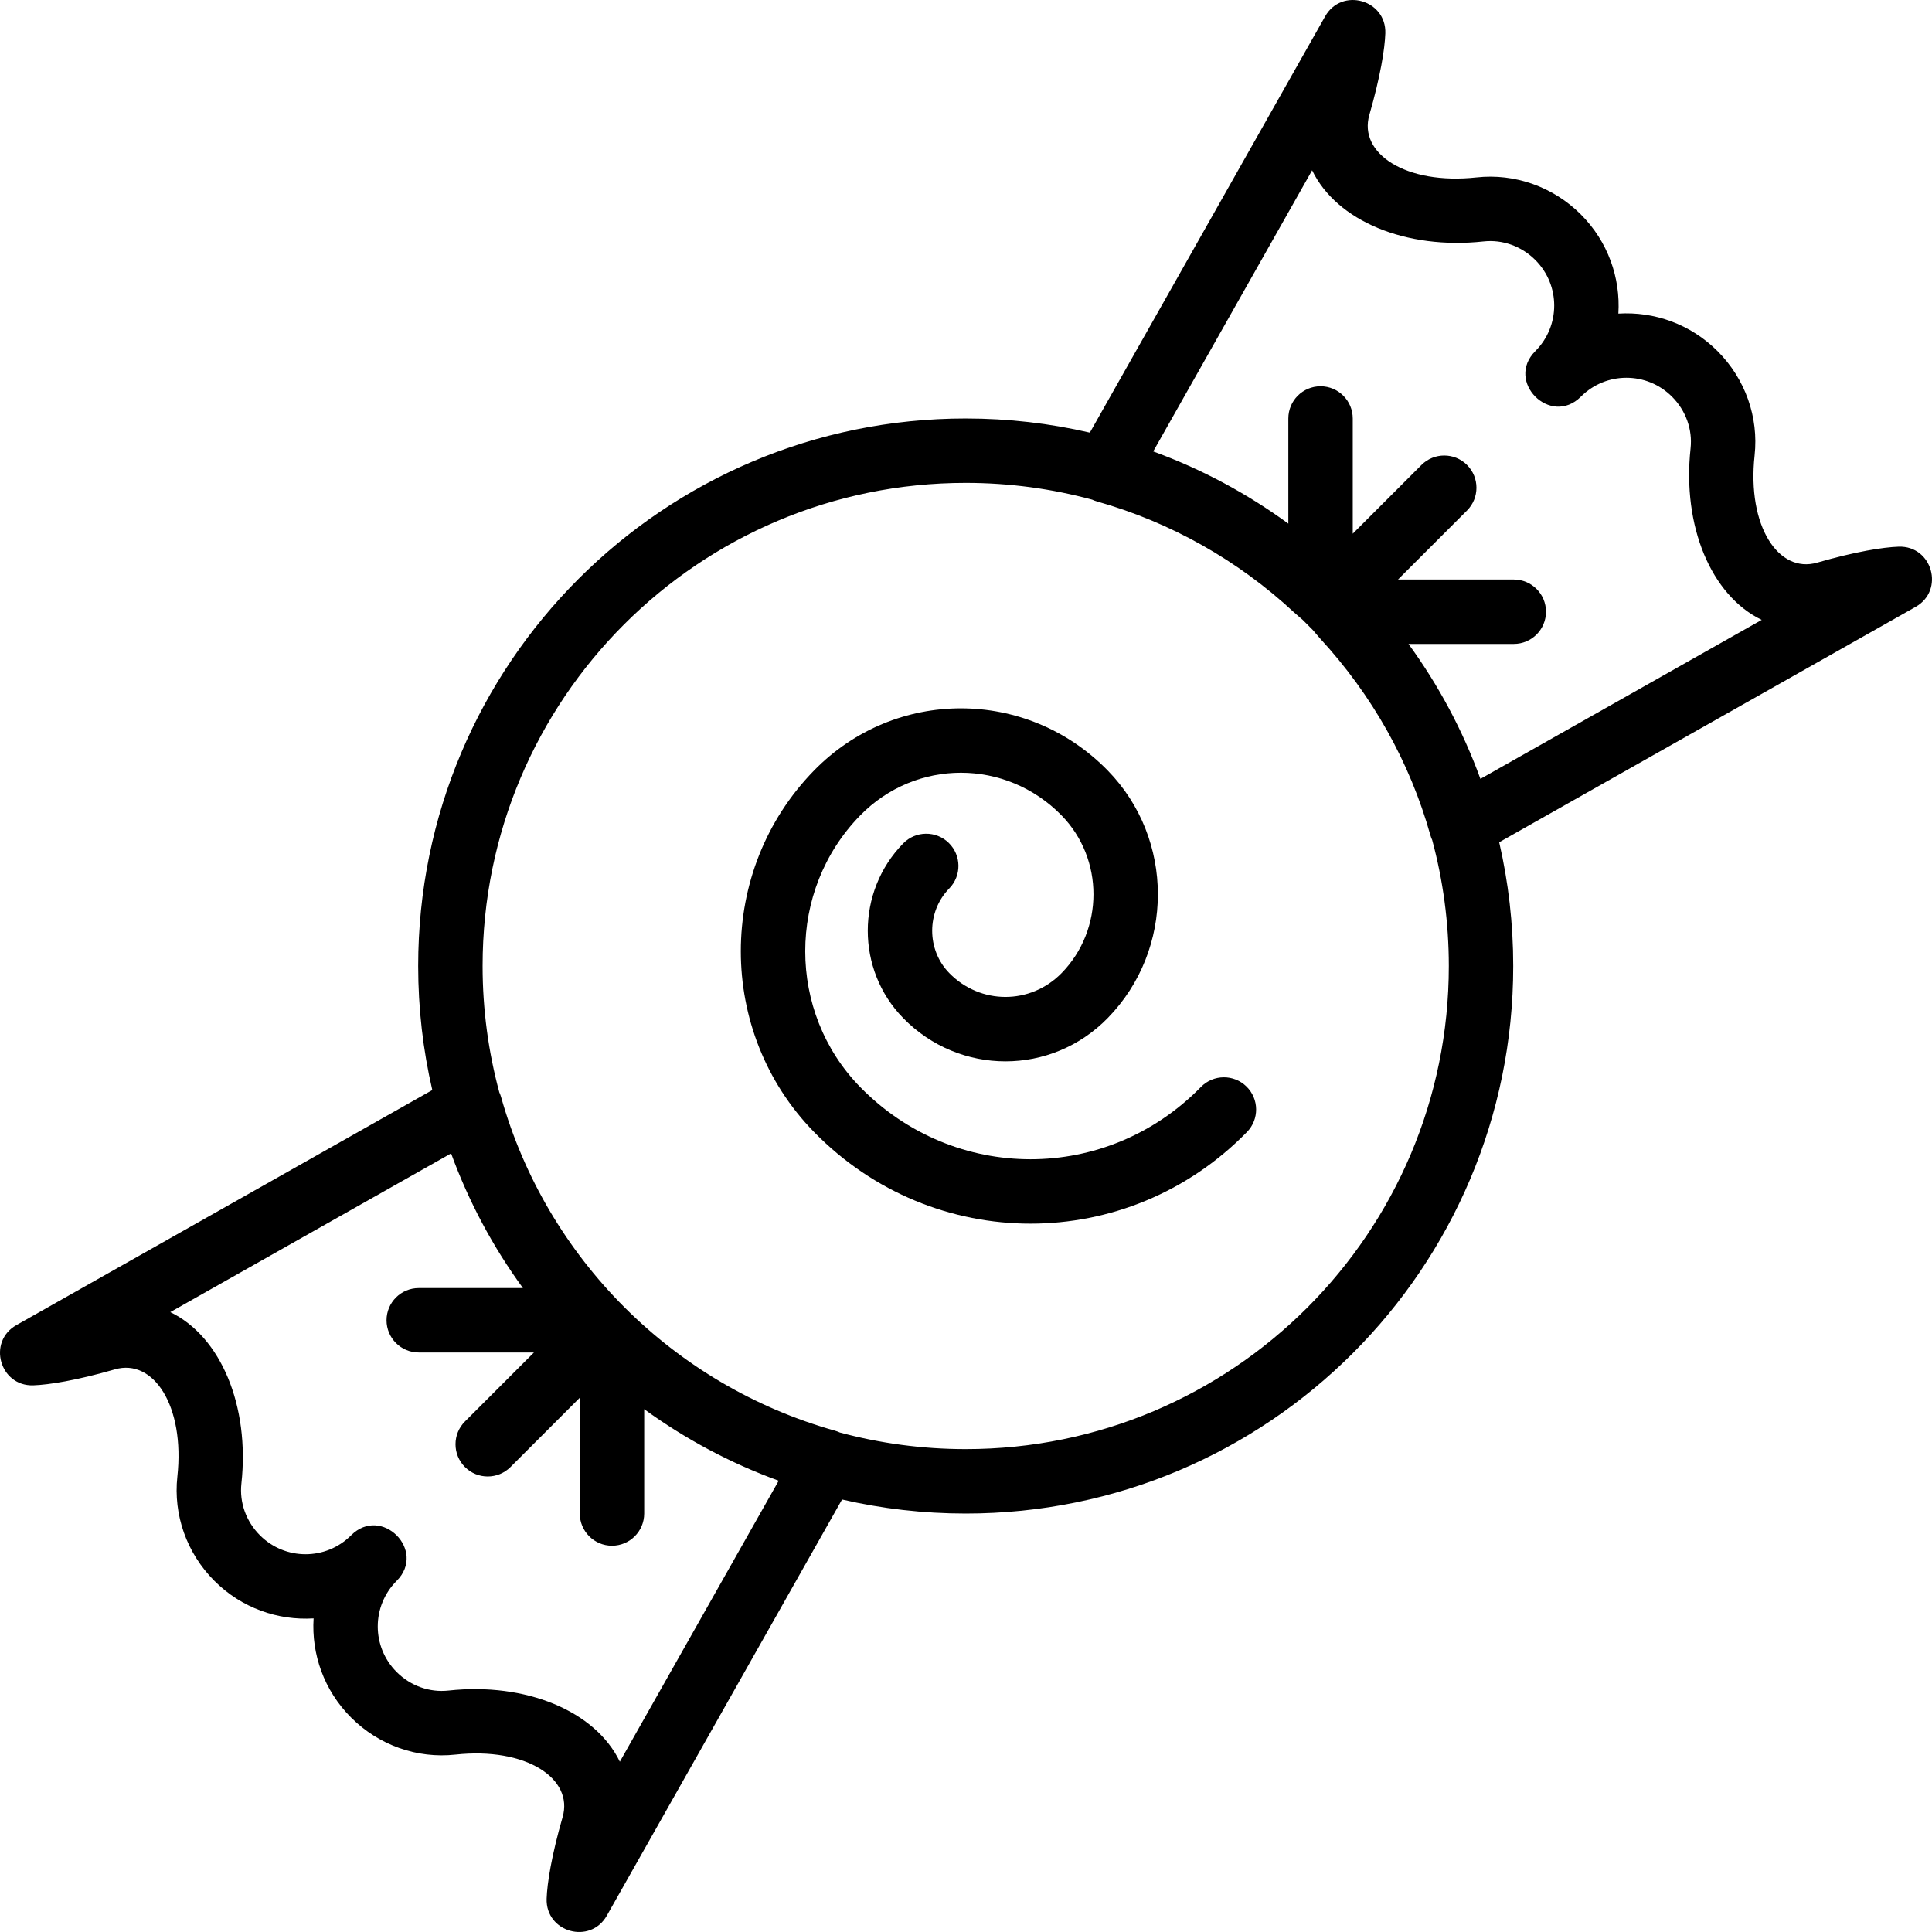
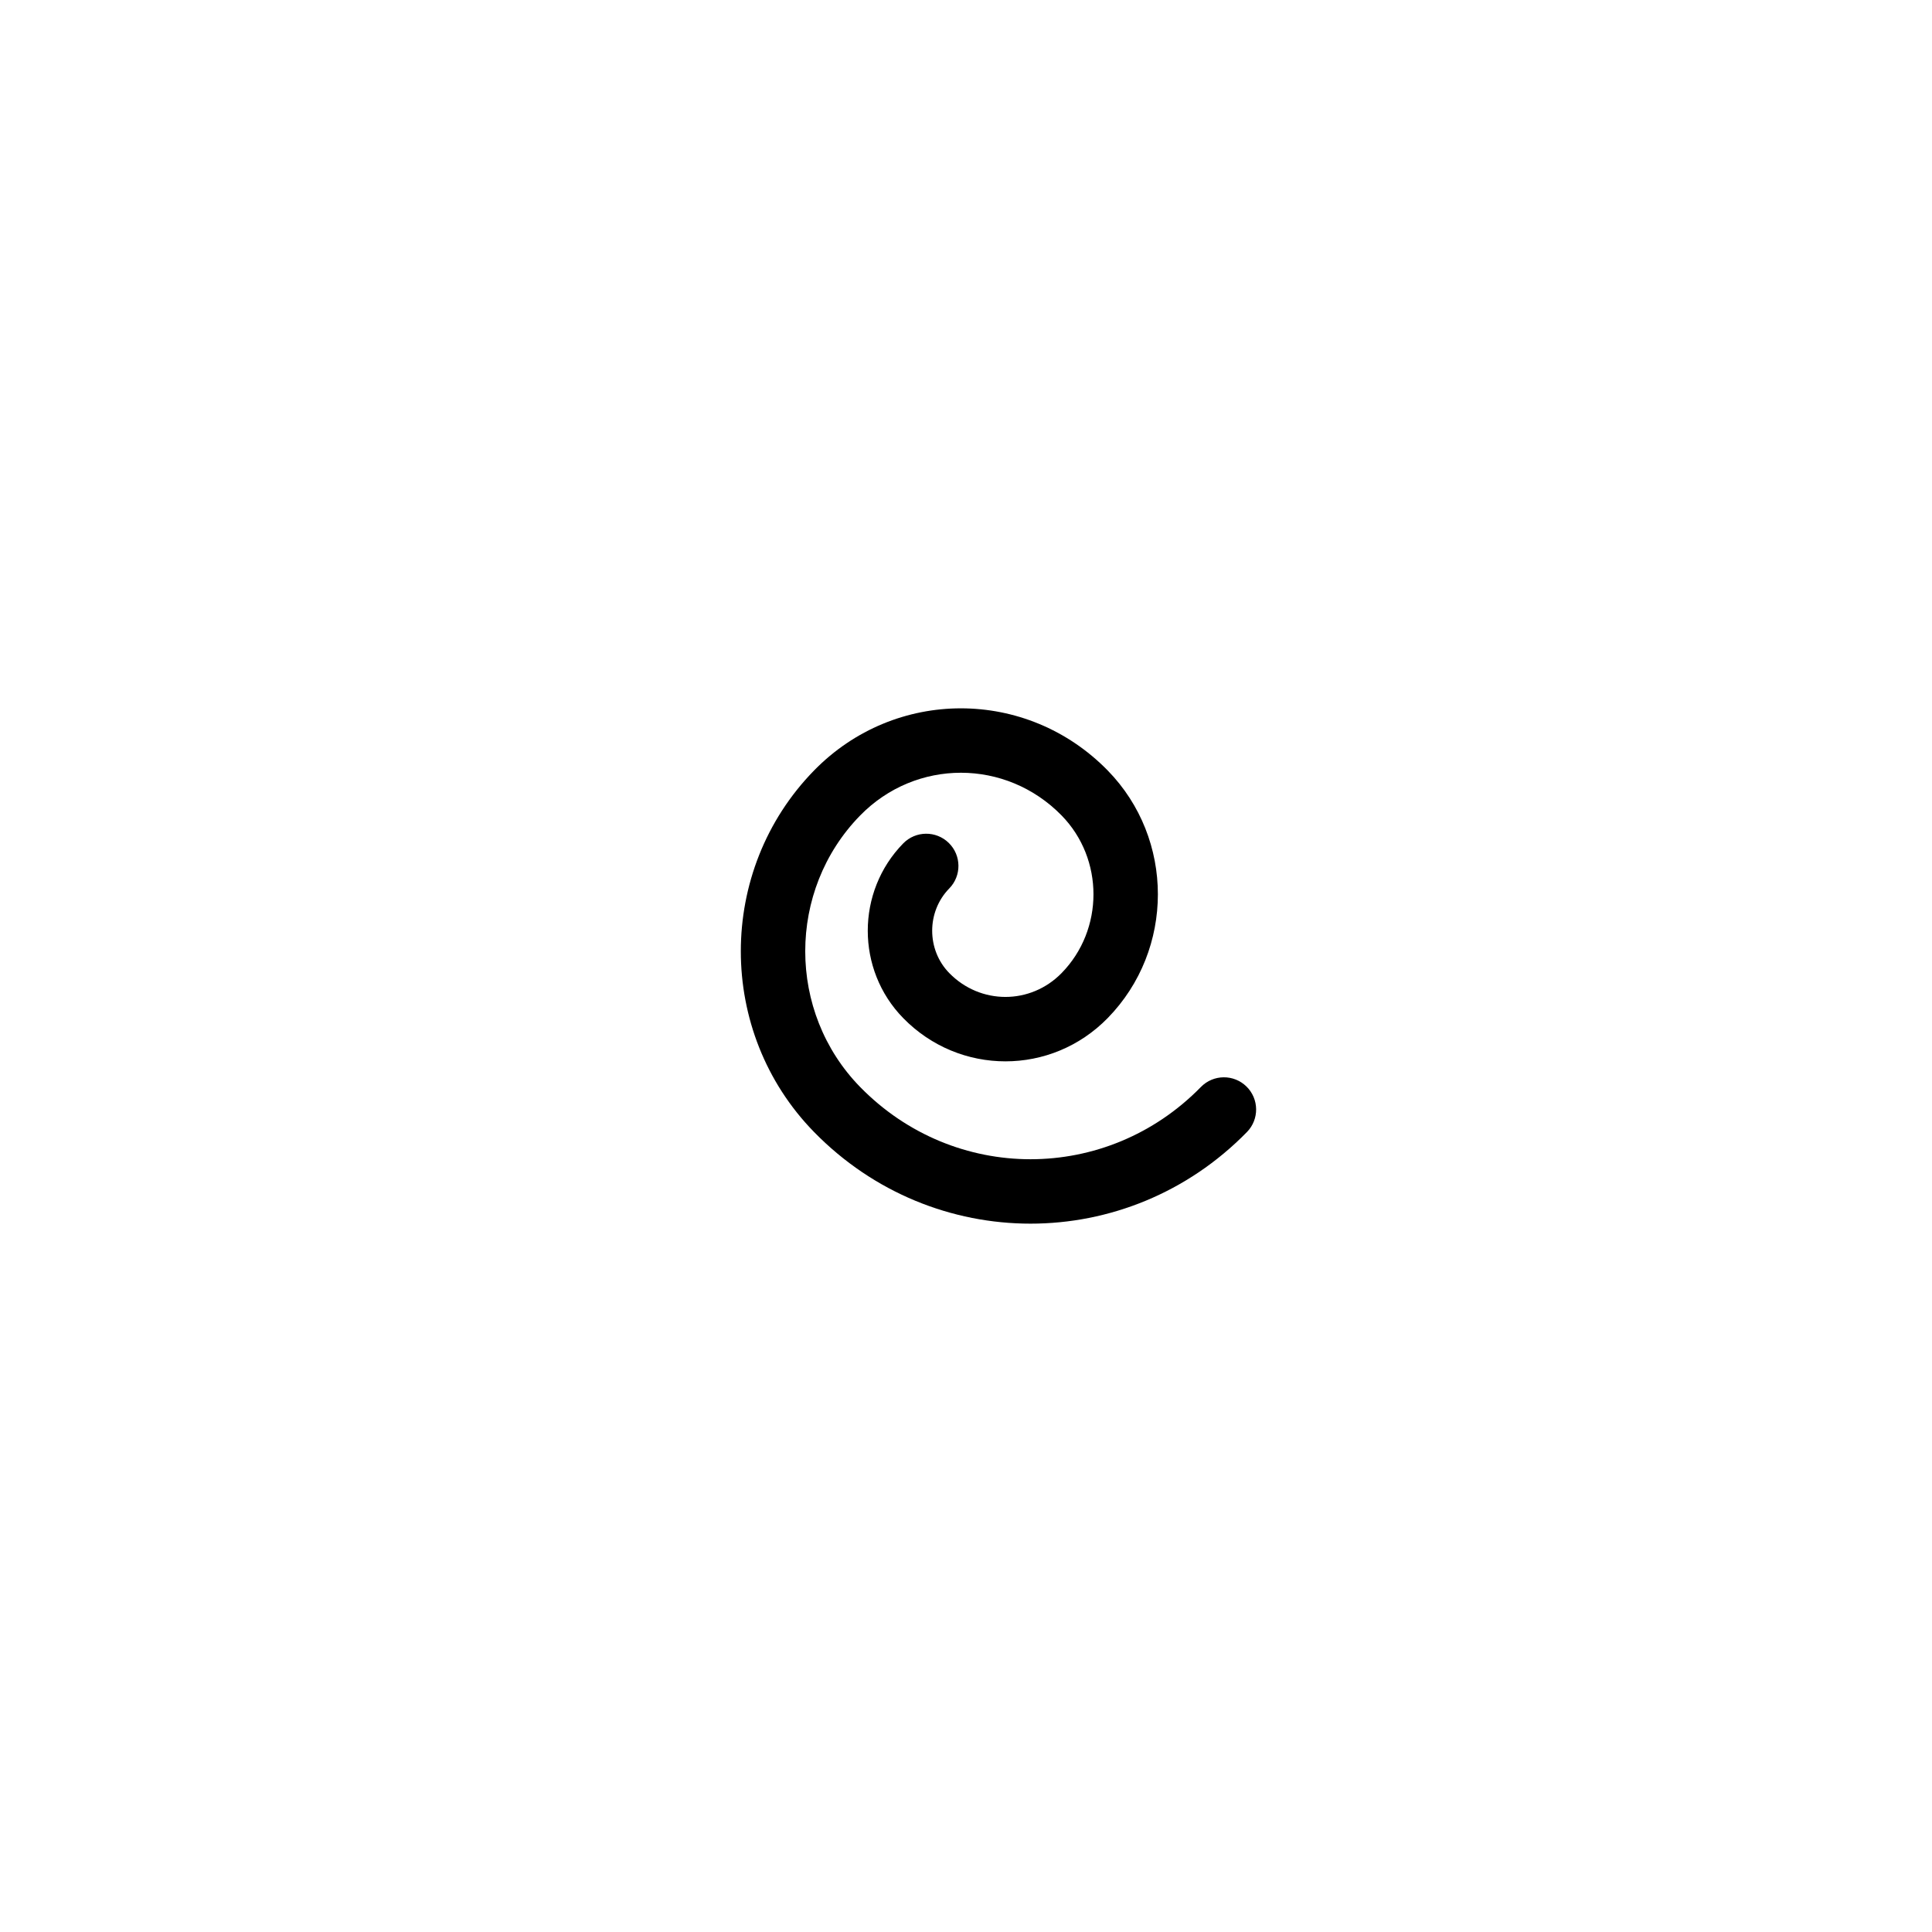
<svg xmlns="http://www.w3.org/2000/svg" fill="#000000" height="800px" width="800px" version="1.1" id="Layer_1" viewBox="0 0 511.886 511.886" xml:space="preserve">
  <g>
    <g>
      <g>
-         <path d="M503.046,144.841c-4.09,0.139-11.37,1.283-21.623,4.237c-10.156,2.925-18.58-9.614-16.538-28.426     c1.099-10.092-2.449-20.249-9.822-27.623c-7.214-7.214-16.842-10.528-26.273-9.94c0.587-9.431-2.724-19.057-9.934-26.267     c-7.374-7.374-17.531-10.921-27.633-9.822c-18.802,2.042-31.34-6.382-28.415-16.539c2.954-10.259,4.098-17.536,4.237-21.621     c0.303-8.922-11.564-12.26-15.957-4.489l-62.33,110.272c-10.568-2.45-21.578-3.746-32.892-3.746     c-80.122,0-145.067,64.945-145.067,145.067c0,11.304,1.294,22.305,3.74,32.865L4.352,351.088     c-7.772,4.393-4.433,16.261,4.489,15.957c4.085-0.139,11.362-1.283,21.621-4.236c10.15-2.924,18.572,9.615,16.531,28.426     c-1.099,10.099,2.448,20.248,9.822,27.623c7.214,7.214,16.842,10.528,26.273,9.94c-0.587,9.431,2.724,19.057,9.934,26.267     c7.374,7.374,17.531,10.921,27.633,9.822c18.802-2.042,31.34,6.382,28.415,16.539c-2.954,10.259-4.098,17.536-4.237,21.621     c-0.303,8.922,11.564,12.26,15.957,4.489l62.314-110.239c10.528,2.43,21.495,3.714,32.761,3.714     c80.122,0,145.067-64.945,145.067-145.067c0-11.277-1.287-22.252-3.721-32.789l110.323-62.356     C515.306,156.406,511.968,144.538,503.046,144.841z M164.23,466.767c-6.483-13.431-24.863-21.08-45.42-18.848     c-4.979,0.542-10.015-1.217-13.721-4.923c-6.669-6.669-6.669-17.464,0.003-24.142c8.042-8.049-4.031-20.112-12.073-12.063     c-6.668,6.674-17.46,6.674-24.136-0.003c-3.708-3.708-5.465-8.736-4.924-13.711c2.232-20.56-5.414-38.942-18.84-45.428     l74.402-42.054c4.677,12.84,11.121,24.827,19.029,35.68h-27.603c-4.713,0-8.533,3.82-8.533,8.533s3.82,8.533,8.533,8.533h30.525     l-18.284,18.283c-3.332,3.333-3.332,8.735,0,12.068c3.332,3.332,8.735,3.332,12.068,0l18.358-18.358v30.673     c0,4.713,3.82,8.533,8.533,8.533s8.533-3.82,8.533-8.533v-27.643c10.842,7.879,22.813,14.297,35.631,18.956L164.23,466.767z      M255.865,383.943c-11.539,0-22.717-1.536-33.352-4.398c-0.399-0.182-0.812-0.347-1.25-0.47     c-42.797-12.013-76.459-45.649-88.505-88.433c-0.122-0.434-0.285-0.842-0.465-1.238c-2.881-10.667-4.427-21.883-4.427-33.461     c0-70.696,57.304-128,128-128c11.589,0,22.813,1.549,33.489,4.435c0.395,0.18,0.802,0.342,1.235,0.464     c19.556,5.511,37.423,15.613,52.289,29.424c0.774,0.681,0.774,0.681,1.328,1.156c0.395,0.339,0.709,0.61,0.978,0.846     c0.874,0.852,1.737,1.716,2.586,2.592c0.298,0.339,0.643,0.74,1.075,1.244c0.517,0.604,0.517,0.604,0.91,1.06     c13.815,15.003,23.788,32.749,29.234,52.15c0.123,0.439,0.288,0.852,0.471,1.252c2.867,10.642,4.405,21.829,4.405,33.378     C383.865,326.64,326.562,383.943,255.865,383.943z M392.235,206.363c-4.679-12.867-11.131-24.879-19.054-35.753h27.898     c4.713,0,8.533-3.82,8.533-8.533s-3.82-8.533-8.533-8.533h-30.673l18.284-18.284c3.332-3.332,3.332-8.735,0-12.068     s-8.736-3.332-12.068,0l-18.209,18.209v-30.524c0-4.713-3.82-8.533-8.533-8.533s-8.533,3.82-8.533,8.533v27.858     c-10.885-7.952-22.914-14.43-35.802-19.127l42.104-74.488c6.483,13.43,24.863,21.079,45.419,18.847     c4.979-0.542,10.015,1.217,13.721,4.923c6.669,6.669,6.669,17.464-0.003,24.142c-8.042,8.049,4.031,20.112,12.073,12.063     c6.668-6.674,17.46-6.674,24.136,0.003c3.706,3.706,5.465,8.741,4.924,13.71c-2.232,20.563,5.416,38.946,18.846,45.43     L392.235,206.363z" />
        <path d="M318.179,288c-24.958,25.522-65.333,25.522-90.282,0.001c-19.397-19.843-19.397-52.092,0-71.935     c14.76-15.101,38.622-15.101,53.383,0c11.248,11.507,11.248,30.239,0,41.745c-8.242,8.436-21.529,8.436-29.77,0.002     c-6.035-6.168-6.035-16.252-0.004-22.416c3.296-3.369,3.237-8.771-0.132-12.067s-8.771-3.237-12.067,0.132     c-12.521,12.797-12.521,33.485,0,46.282c14.932,15.284,39.243,15.284,54.179-0.004c17.729-18.137,17.729-47.465-0.002-65.603     c-21.455-21.95-56.337-21.95-77.792,0c-25.88,26.475-25.88,69.32,0,95.795c31.644,32.369,83.036,32.369,114.689,0.001     c3.295-3.369,3.235-8.772-0.135-12.067C326.876,284.57,321.474,284.631,318.179,288z" />
      </g>
    </g>
  </g>
</svg>